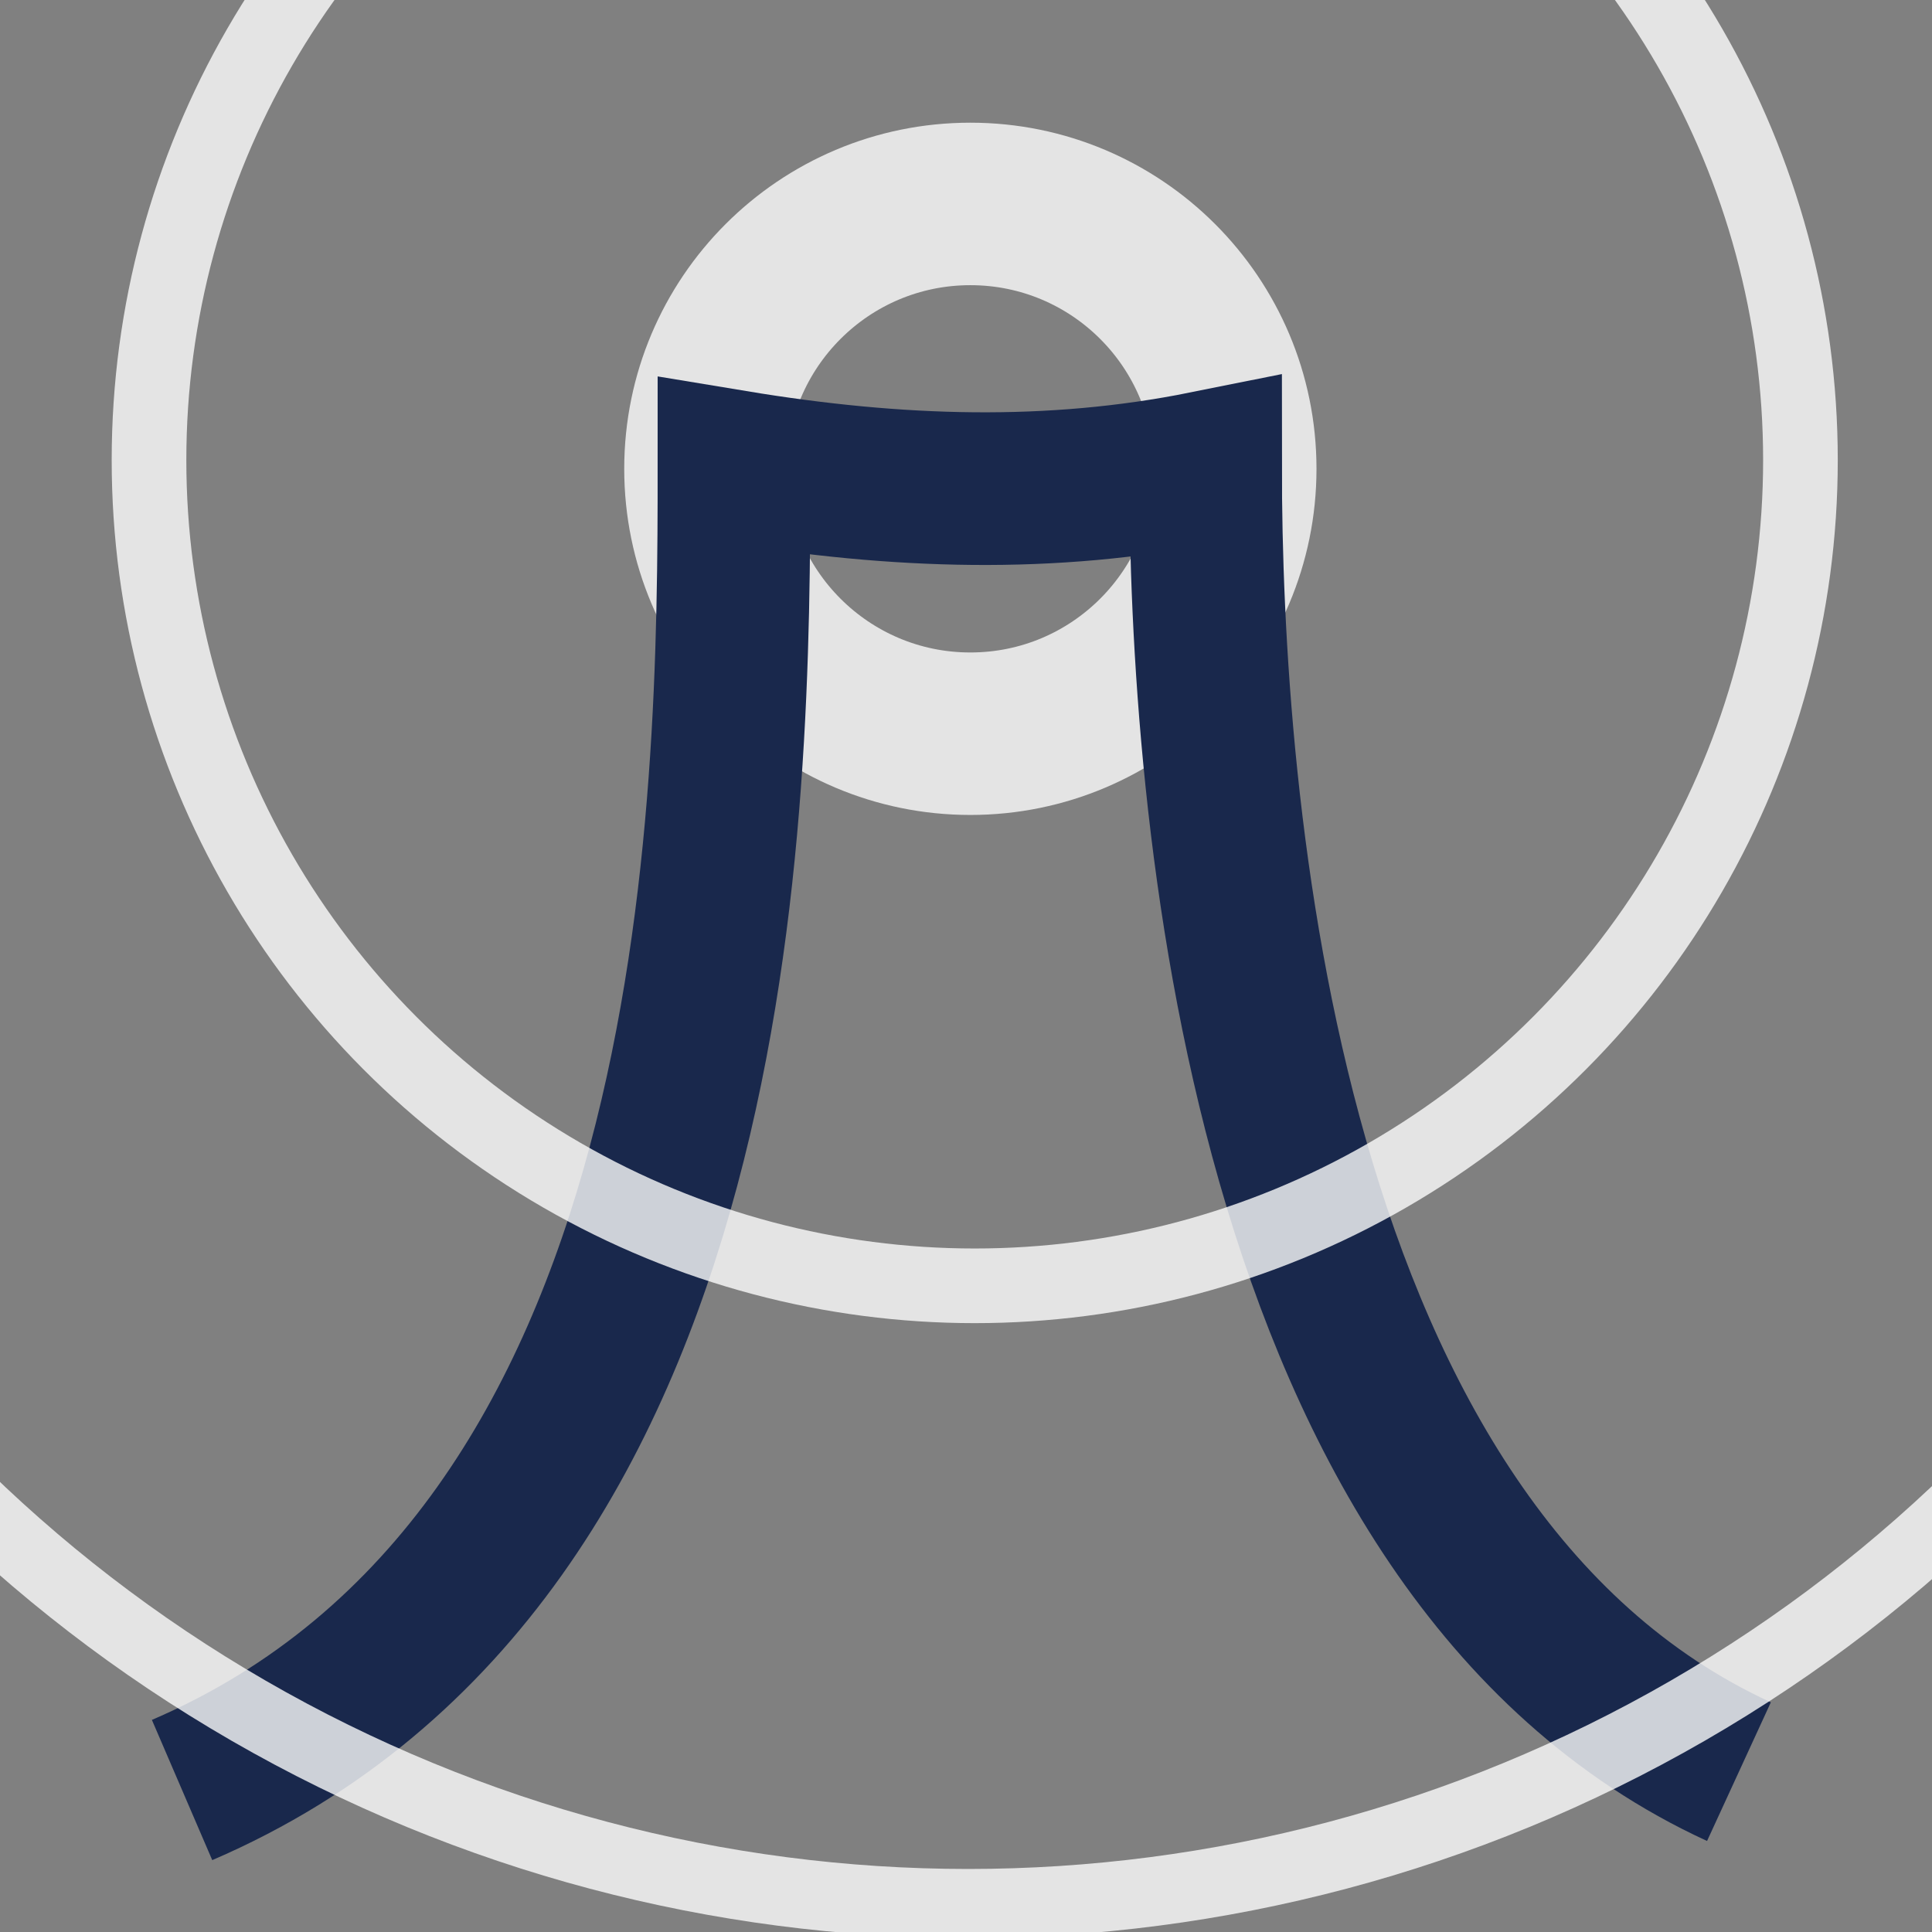
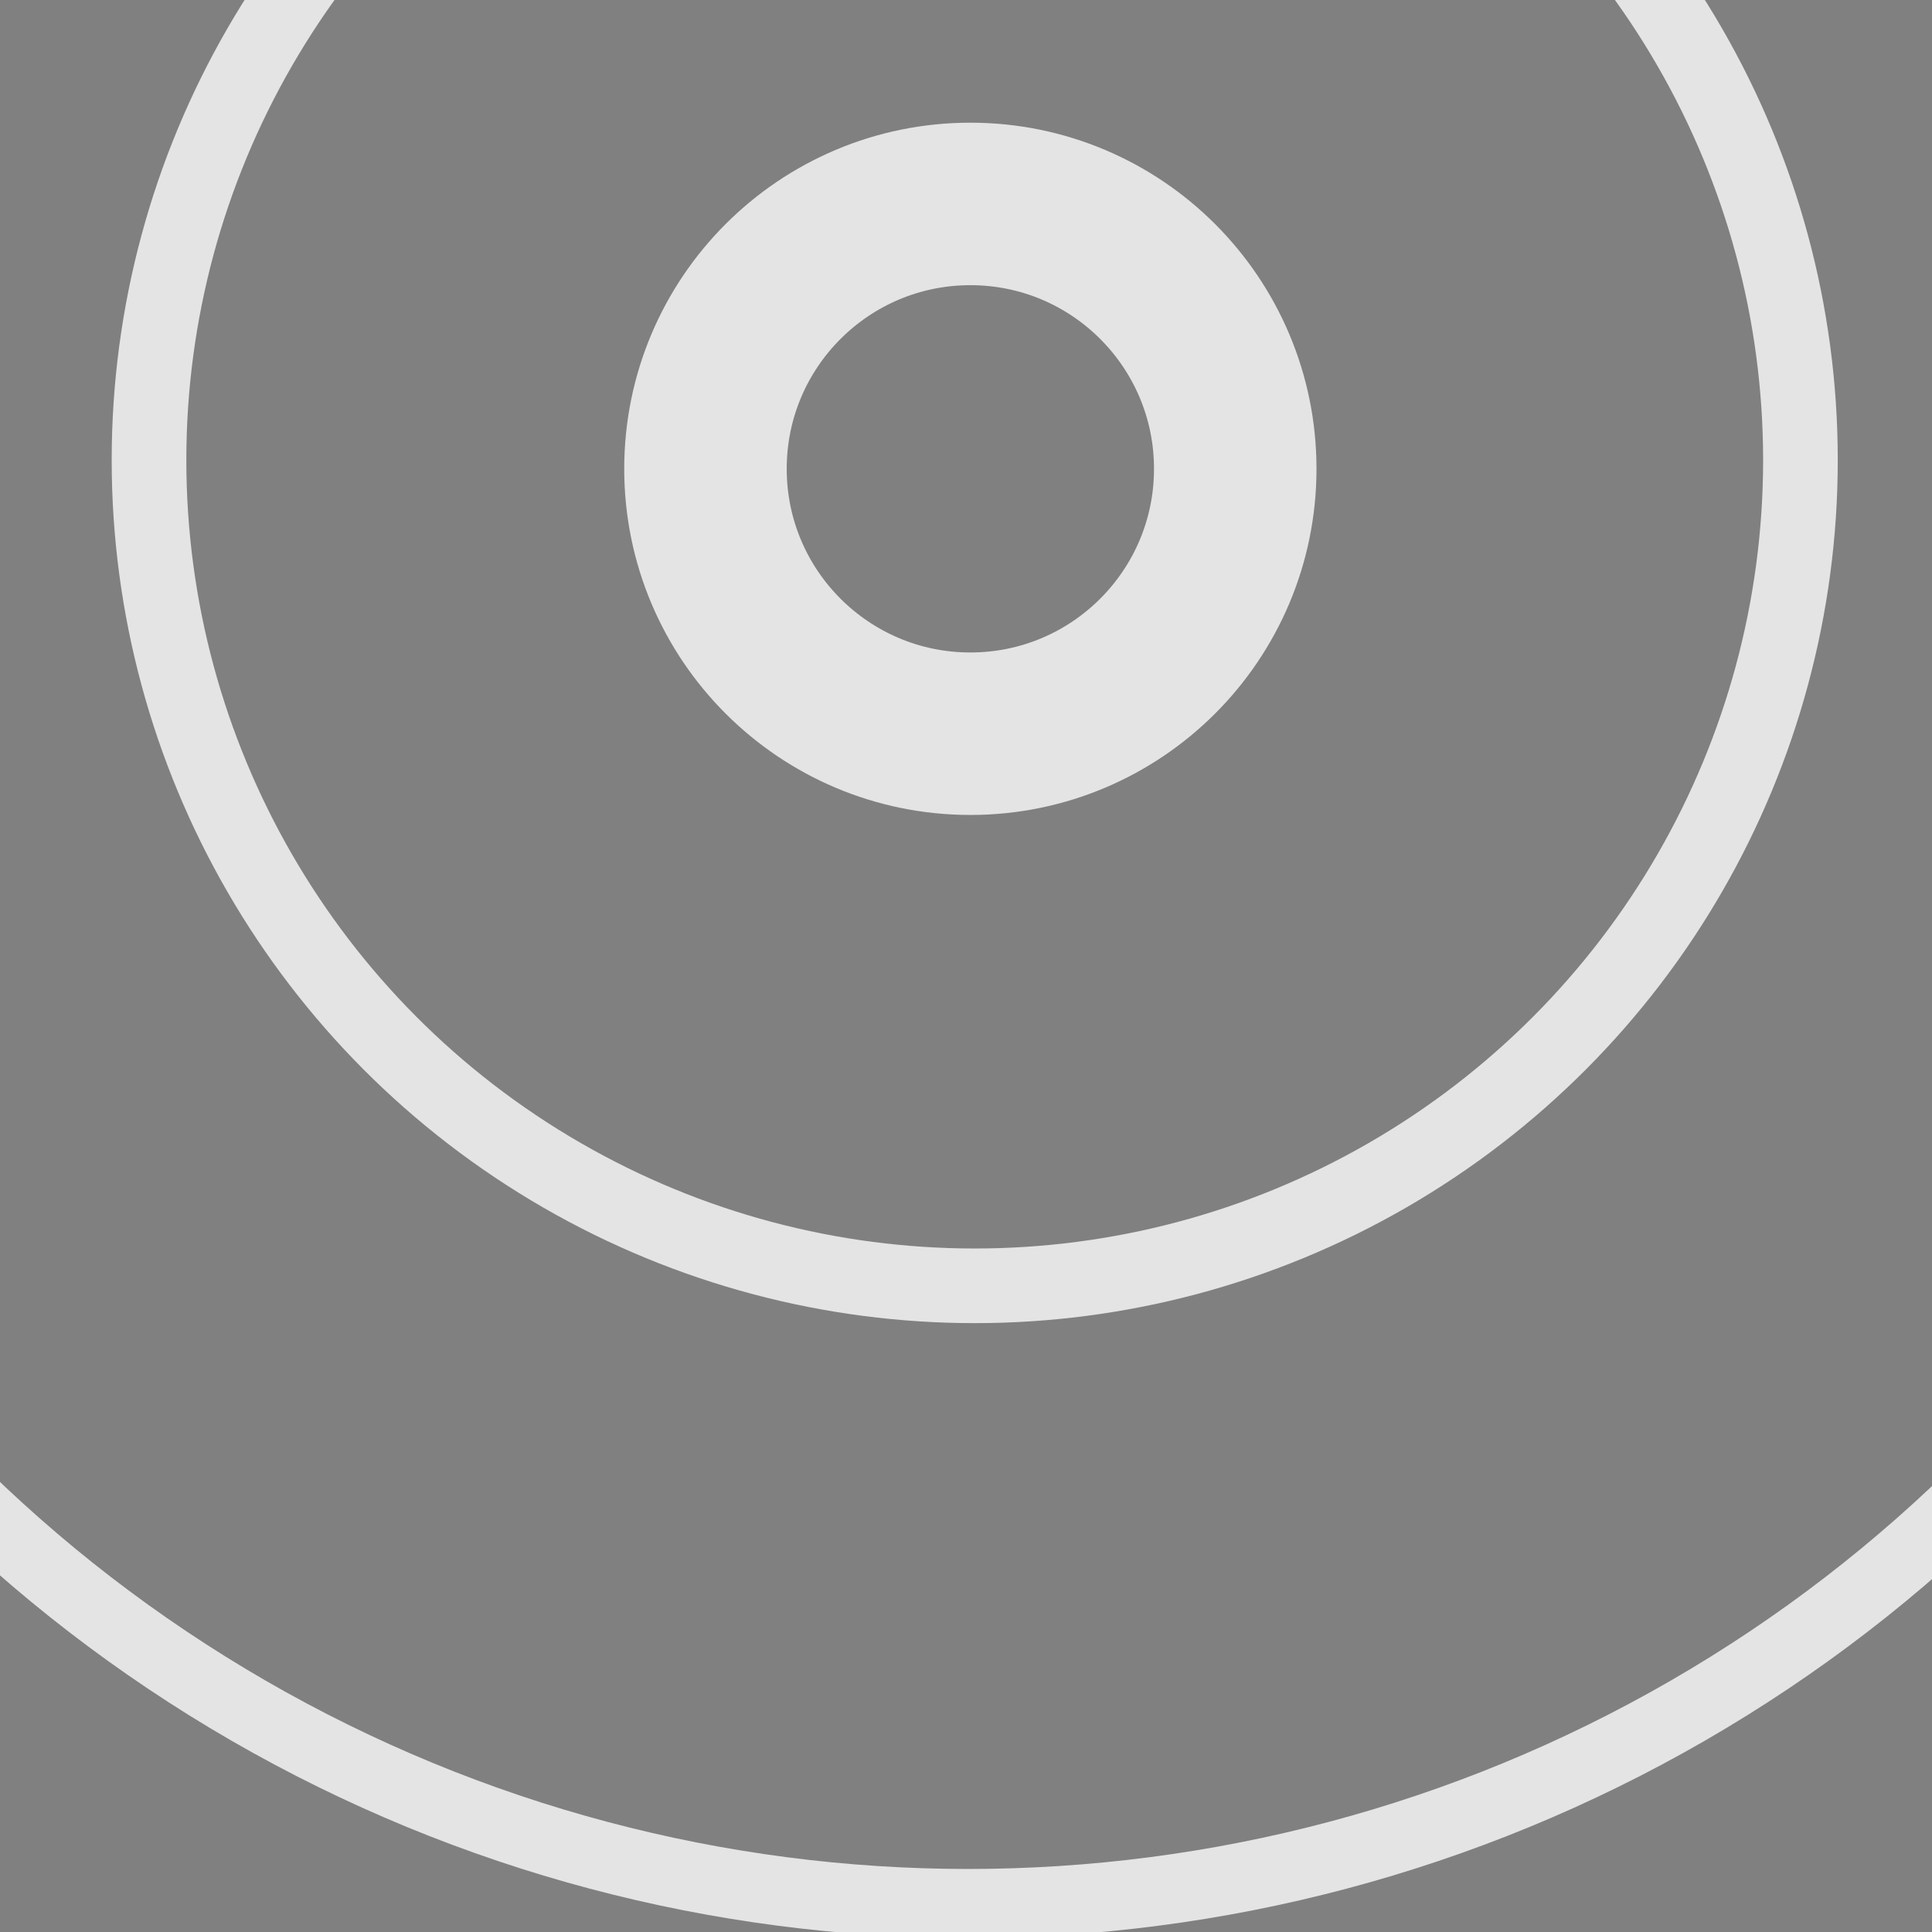
<svg xmlns="http://www.w3.org/2000/svg" width="180" height="180" viewBox="0 0 180 180" version="1.1" id="svg1">
  <rect x="0" y="0" width="180" height="180" fill="#808080" stroke="none" />
  <defs id="defs1" />
  <g id="layer1">
    <circle style="fill:none;stroke:#ffffff;stroke-width:15.139;stroke-dasharray:none;stroke-opacity:0.784;fill-opacity:1" id="path2" cx="90.406" cy="43.679" r="24.679" />
-     <path style="fill:none;stroke:#19284c;stroke-width:14.223;stroke-opacity:1;stroke-dasharray:none" d="M 16.963,166.772 C 67.999,144.806 68.383,74.893 68.383,43.455 c 15.223,2.52 29.562,2.965 43.938,0.078 0,30.735 5.037,100.988 49.693,121.527" id="path1" />
    <circle style="fill:none;stroke:#ffffff;stroke-width:6.955;stroke-dasharray:none;stroke-opacity:0.784;fill-opacity:1" id="path4" cx="90.813" cy="42.867" r="76.93" />
    <circle style="fill:none;fill-opacity:1;stroke:#ffffff;stroke-width:6.437;stroke-dasharray:none;stroke-opacity:0.784" id="path5" r="134.073" cy="43.273" cx="90.203" />
  </g>
</svg>